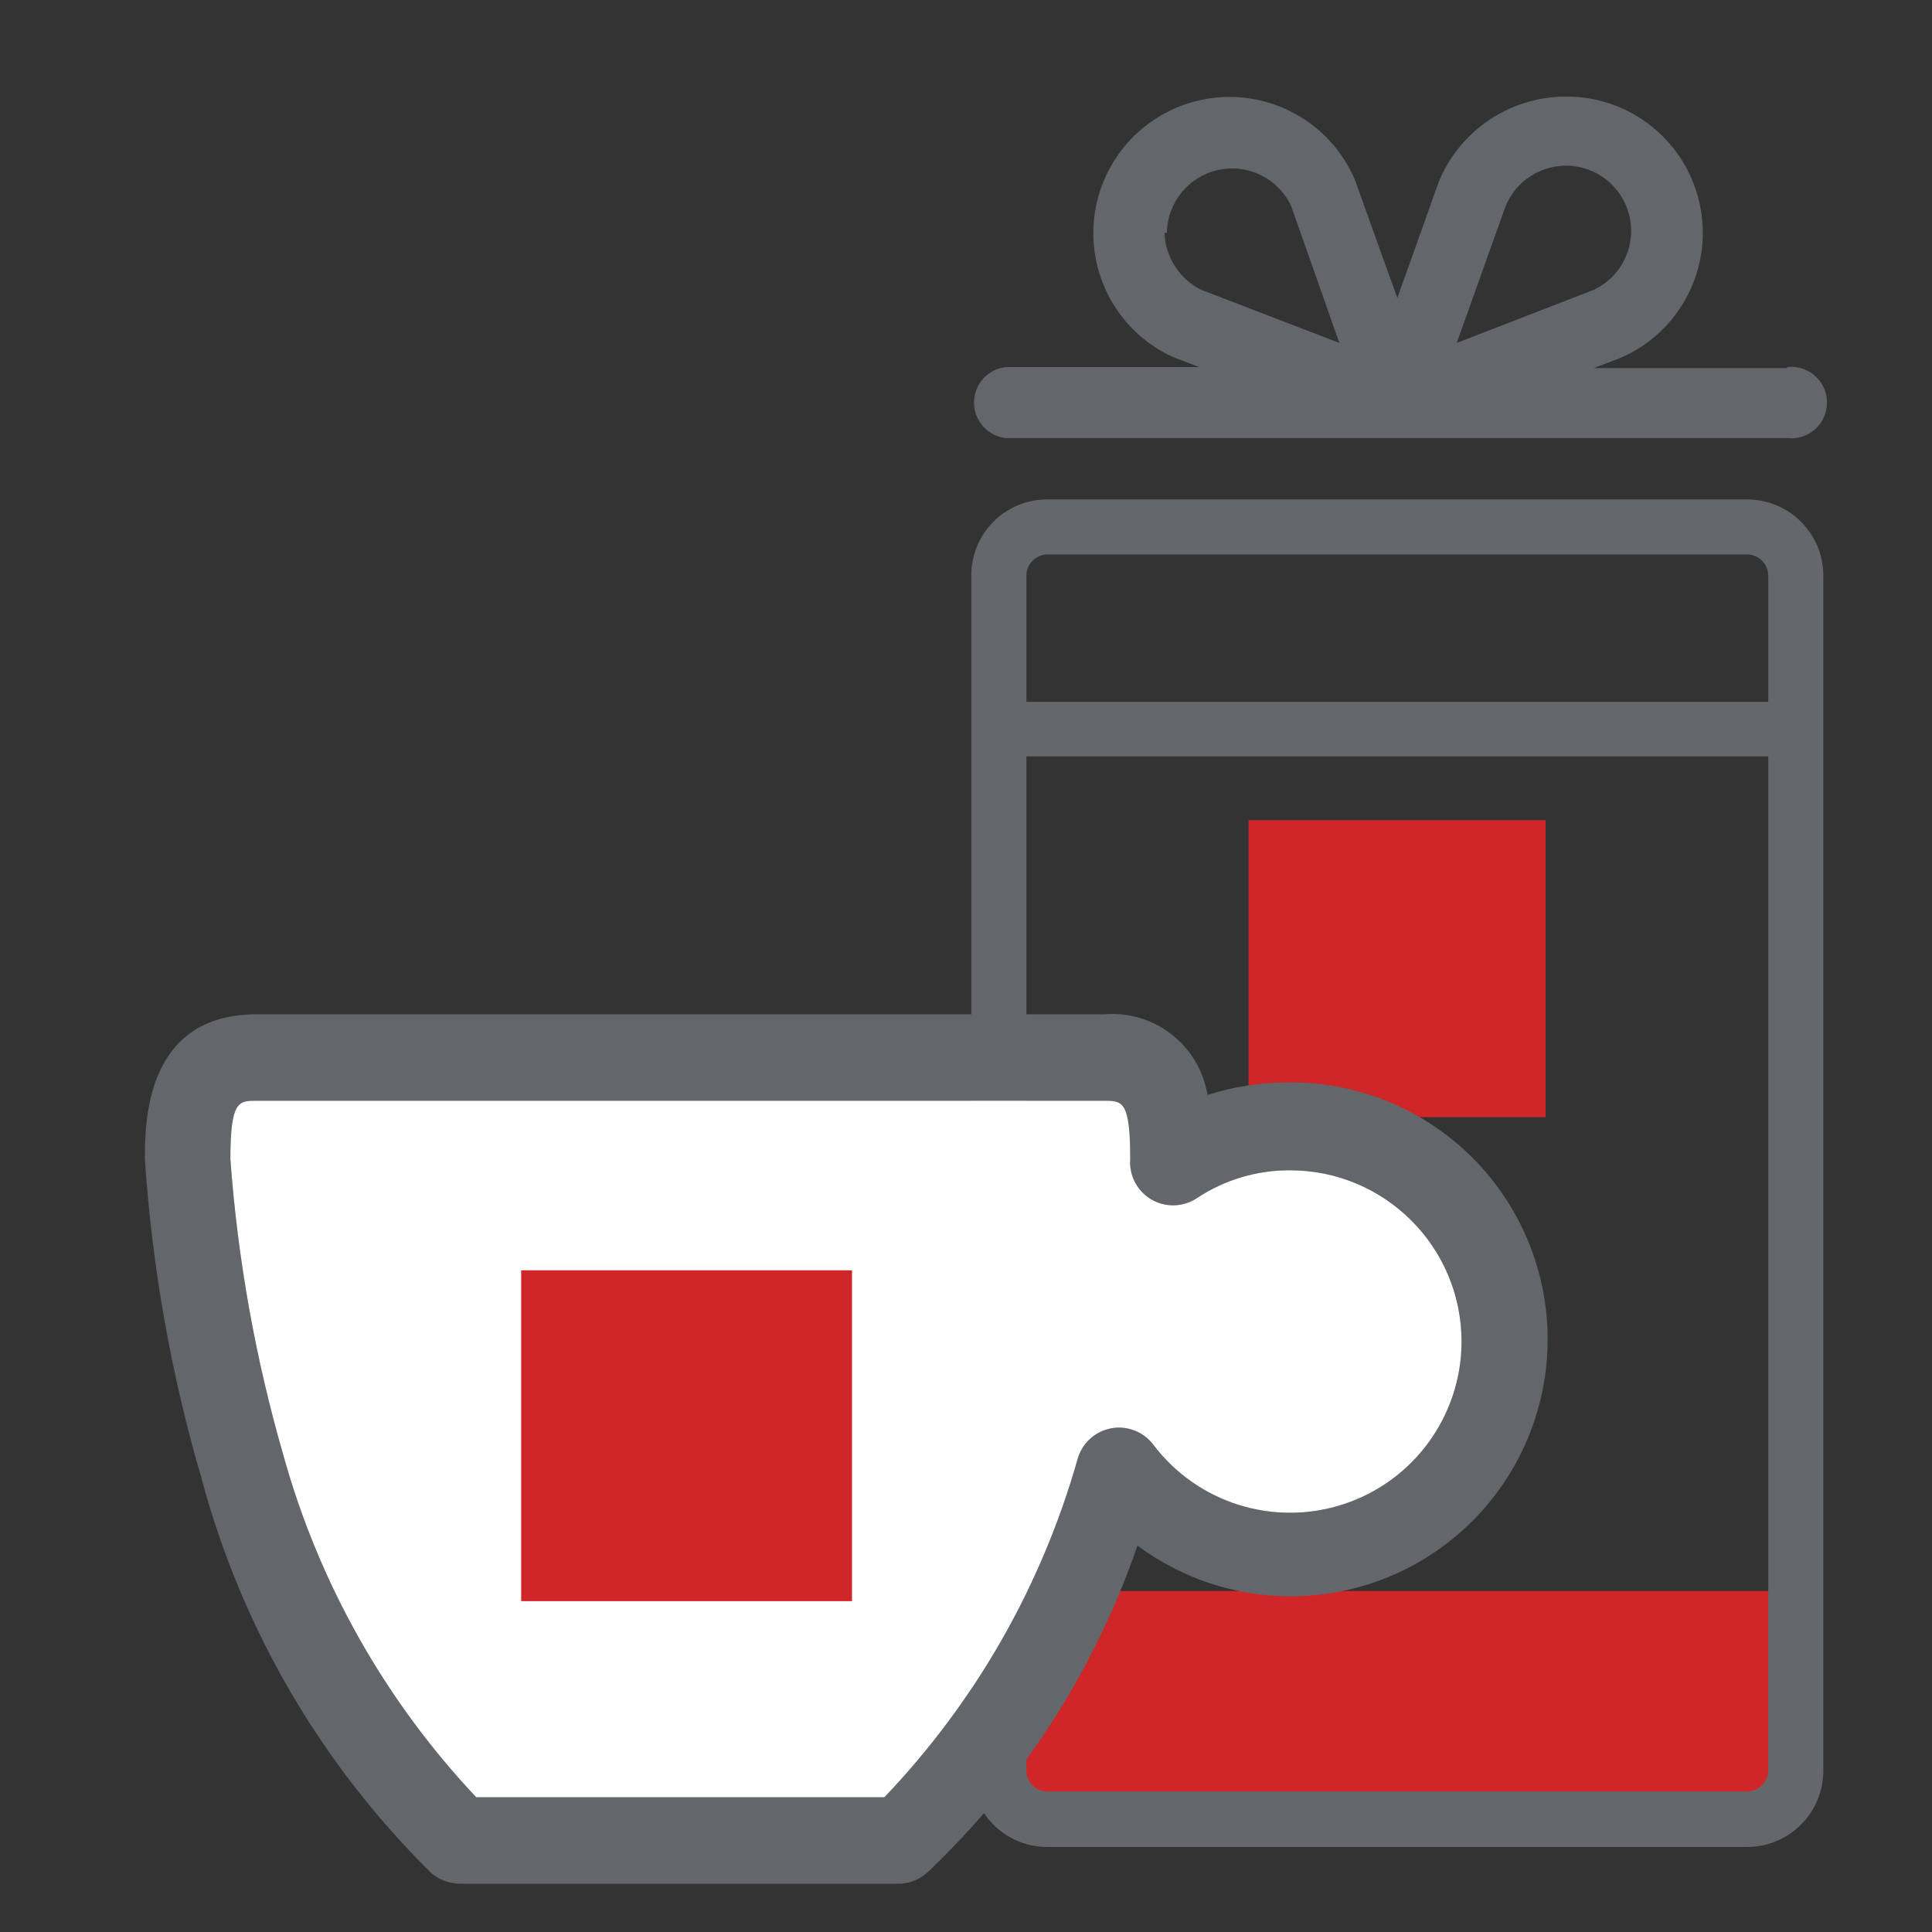
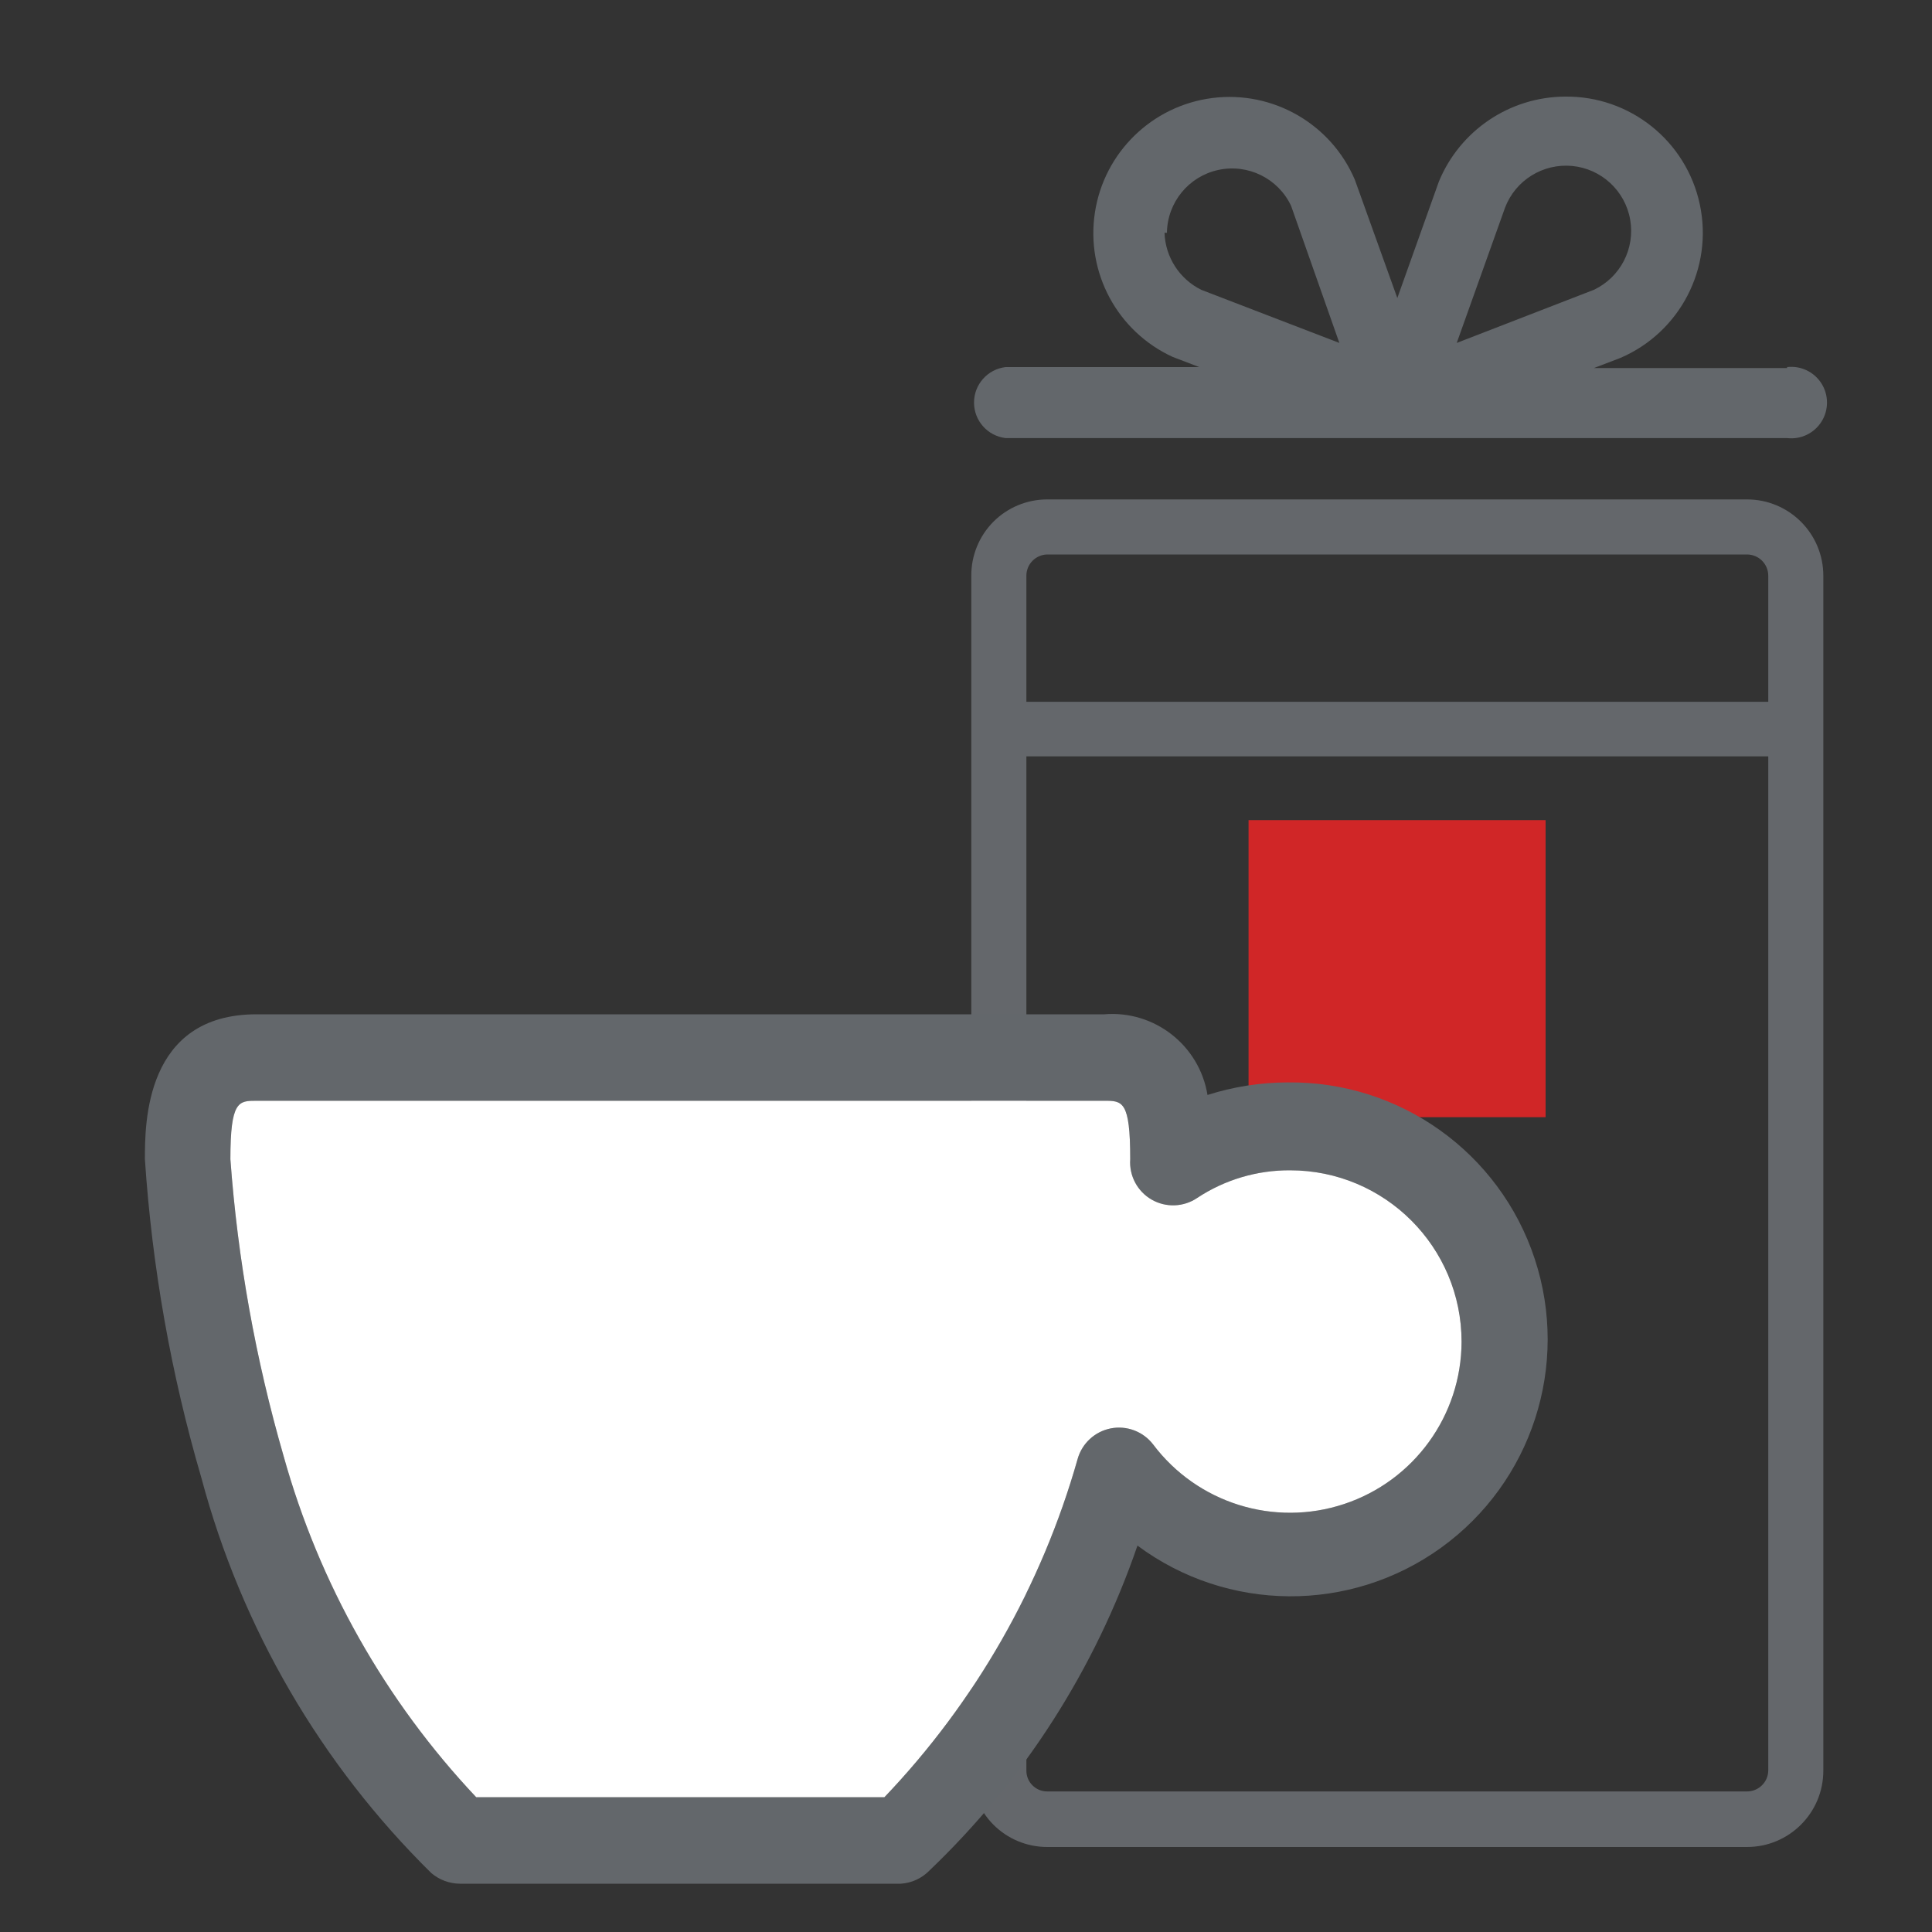
<svg xmlns="http://www.w3.org/2000/svg" width="40px" height="40px" viewBox="0 0 40 40" version="1.1">
  <rect x="0" y="0" width="40" height="40" fill="#333333" stroke="none" />
  <title>icon /corporate gifts</title>
  <g id="icon-/corporate-gifts" stroke="none" stroke-width="1" fill="none" fill-rule="evenodd">
    <g id="corporate-gifts" transform="translate(3, 2)" fill-rule="nonzero">
-       <path d="M17.68,30.94 L34.18,30.94 L34.18,34.07 C34.18,34.948 33.468,35.66 32.59,35.66 L19.27,35.66 C18.392,35.66 17.68,34.948 17.68,34.07 L17.68,30.94 Z" id="Path" fill="#D02627" />
      <rect id="Rectangle" fill="#D02627" x="22.85" y="14.98" width="6.15" height="6.15" />
      <path d="M33.17,8.34 L18.68,8.34 C18.262,8.34 17.861,8.507 17.566,8.803 C17.272,9.1 17.107,9.502 17.11,9.92 L17.11,34.66 C17.107,35.078 17.272,35.48 17.566,35.777 C17.861,36.073 18.262,36.24 18.68,36.24 L33.17,36.24 C34.043,36.24 34.75,35.533 34.75,34.66 L34.75,9.92 C34.75,9.047 34.043,8.34 33.17,8.34 L33.17,8.34 Z M18.68,9.48 L33.17,9.48 C33.413,9.48 33.61,9.677 33.61,9.92 L33.61,12.53 L18.25,12.53 L18.25,9.92 C18.25,9.681 18.441,9.485 18.68,9.48 L18.68,9.48 Z M33.17,35.09 L18.68,35.09 C18.443,35.09 18.25,34.897 18.25,34.66 L18.25,13.66 L33.61,13.66 L33.61,34.66 C33.605,34.899 33.409,35.09 33.17,35.09 Z" id="Shape" fill="#64676B" />
      <path d="M34,5.62 L30,5.62 L30.55,5.41 L30.55,5.41 C31.785,4.878 32.473,3.549 32.193,2.233 C31.914,0.918 30.745,-0.017 29.4,-3.13198903e-16 C28.255,0.007 27.226,0.701 26.79,1.76 L25.93,4.17 L25.05,1.72 C24.556,0.562 23.353,-0.128 22.103,0.029 C20.854,0.187 19.86,1.154 19.669,2.399 C19.478,3.644 20.135,4.865 21.28,5.39 L21.28,5.39 L21.83,5.6 L17.82,5.6 C17.447,5.644 17.166,5.96 17.166,6.335 C17.166,6.71 17.447,7.026 17.82,7.07 L34,7.07 C34.283,7.103 34.56,6.971 34.712,6.73 C34.864,6.488 34.864,6.182 34.712,5.94 C34.56,5.699 34.283,5.567 34,5.6 L34,5.62 Z M28.16,2.3 C28.376,1.732 28.945,1.379 29.55,1.436 C30.154,1.494 30.646,1.948 30.751,2.547 C30.856,3.145 30.549,3.74 30,4 L27.16,5.1 L28.16,2.3 Z M21.16,2.82 C21.168,2.192 21.609,1.652 22.222,1.519 C22.836,1.385 23.461,1.692 23.73,2.26 L24.73,5.1 L21.87,4 C21.419,3.776 21.127,3.323 21.11,2.82 L21.16,2.82 Z" id="Shape" fill="#63676B" />
      <path d="M15.65,37 L6.52,37 C6.304,36.998 6.095,36.92 5.93,36.78 C3.642,34.527 1.999,31.702 1.17,28.6 C0.541,26.449 0.149,24.236 0,22 C0,21.26 0,19 2.31,19 L19.86,19 C20.9,18.913 21.831,19.64 22,20.67 C22.537,20.499 23.097,20.411 23.66,20.41 C25.979,20.383 28.049,21.861 28.775,24.064 C29.501,26.267 28.717,28.686 26.836,30.044 C24.955,31.401 22.412,31.383 20.55,30 C19.672,32.556 18.194,34.864 16.24,36.73 C16.084,36.89 15.873,36.986 15.65,37 L15.65,37 Z M6.86,35.21 L15.31,35.21 C17.193,33.237 18.566,30.834 19.31,28.21 C19.4,27.886 19.664,27.64 19.994,27.574 C20.324,27.508 20.663,27.635 20.87,27.9 C21.786,29.121 23.379,29.62 24.828,29.139 C26.276,28.659 27.256,27.306 27.26,25.78 C27.26,23.819 25.671,22.23 23.71,22.23 C23.028,22.226 22.36,22.424 21.79,22.8 C21.508,22.993 21.14,23.007 20.844,22.837 C20.547,22.666 20.375,22.341 20.4,22 C20.4,20.79 20.24,20.79 19.86,20.79 L2.31,20.79 C1.94,20.79 1.77,20.79 1.77,22 C1.922,24.079 2.291,26.137 2.87,28.14 C3.607,30.786 4.976,33.212 6.86,35.21 Z" id="Shape" fill="#63676B" />
      <path d="M6.86,35.21 L15.31,35.21 C17.193,33.237 18.566,30.834 19.31,28.21 C19.4,27.886 19.664,27.64 19.994,27.574 C20.324,27.508 20.663,27.635 20.87,27.9 C21.786,29.121 23.379,29.62 24.828,29.139 C26.276,28.659 27.256,27.306 27.26,25.78 C27.26,23.819 25.671,22.23 23.71,22.23 C23.028,22.226 22.36,22.424 21.79,22.8 C21.508,22.993 21.14,23.007 20.844,22.837 C20.547,22.666 20.375,22.341 20.4,22 C20.4,20.79 20.24,20.79 19.86,20.79 L2.31,20.79 C1.94,20.79 1.77,20.79 1.77,22 C1.922,24.079 2.291,26.137 2.87,28.14 C3.607,30.786 4.976,33.212 6.86,35.21 Z" id="Path" fill="#FFFFFF" />
-       <rect id="Rectangle" fill="#D02627" x="7.79" y="24.3" width="6.85" height="6.85" />
    </g>
  </g>
</svg>